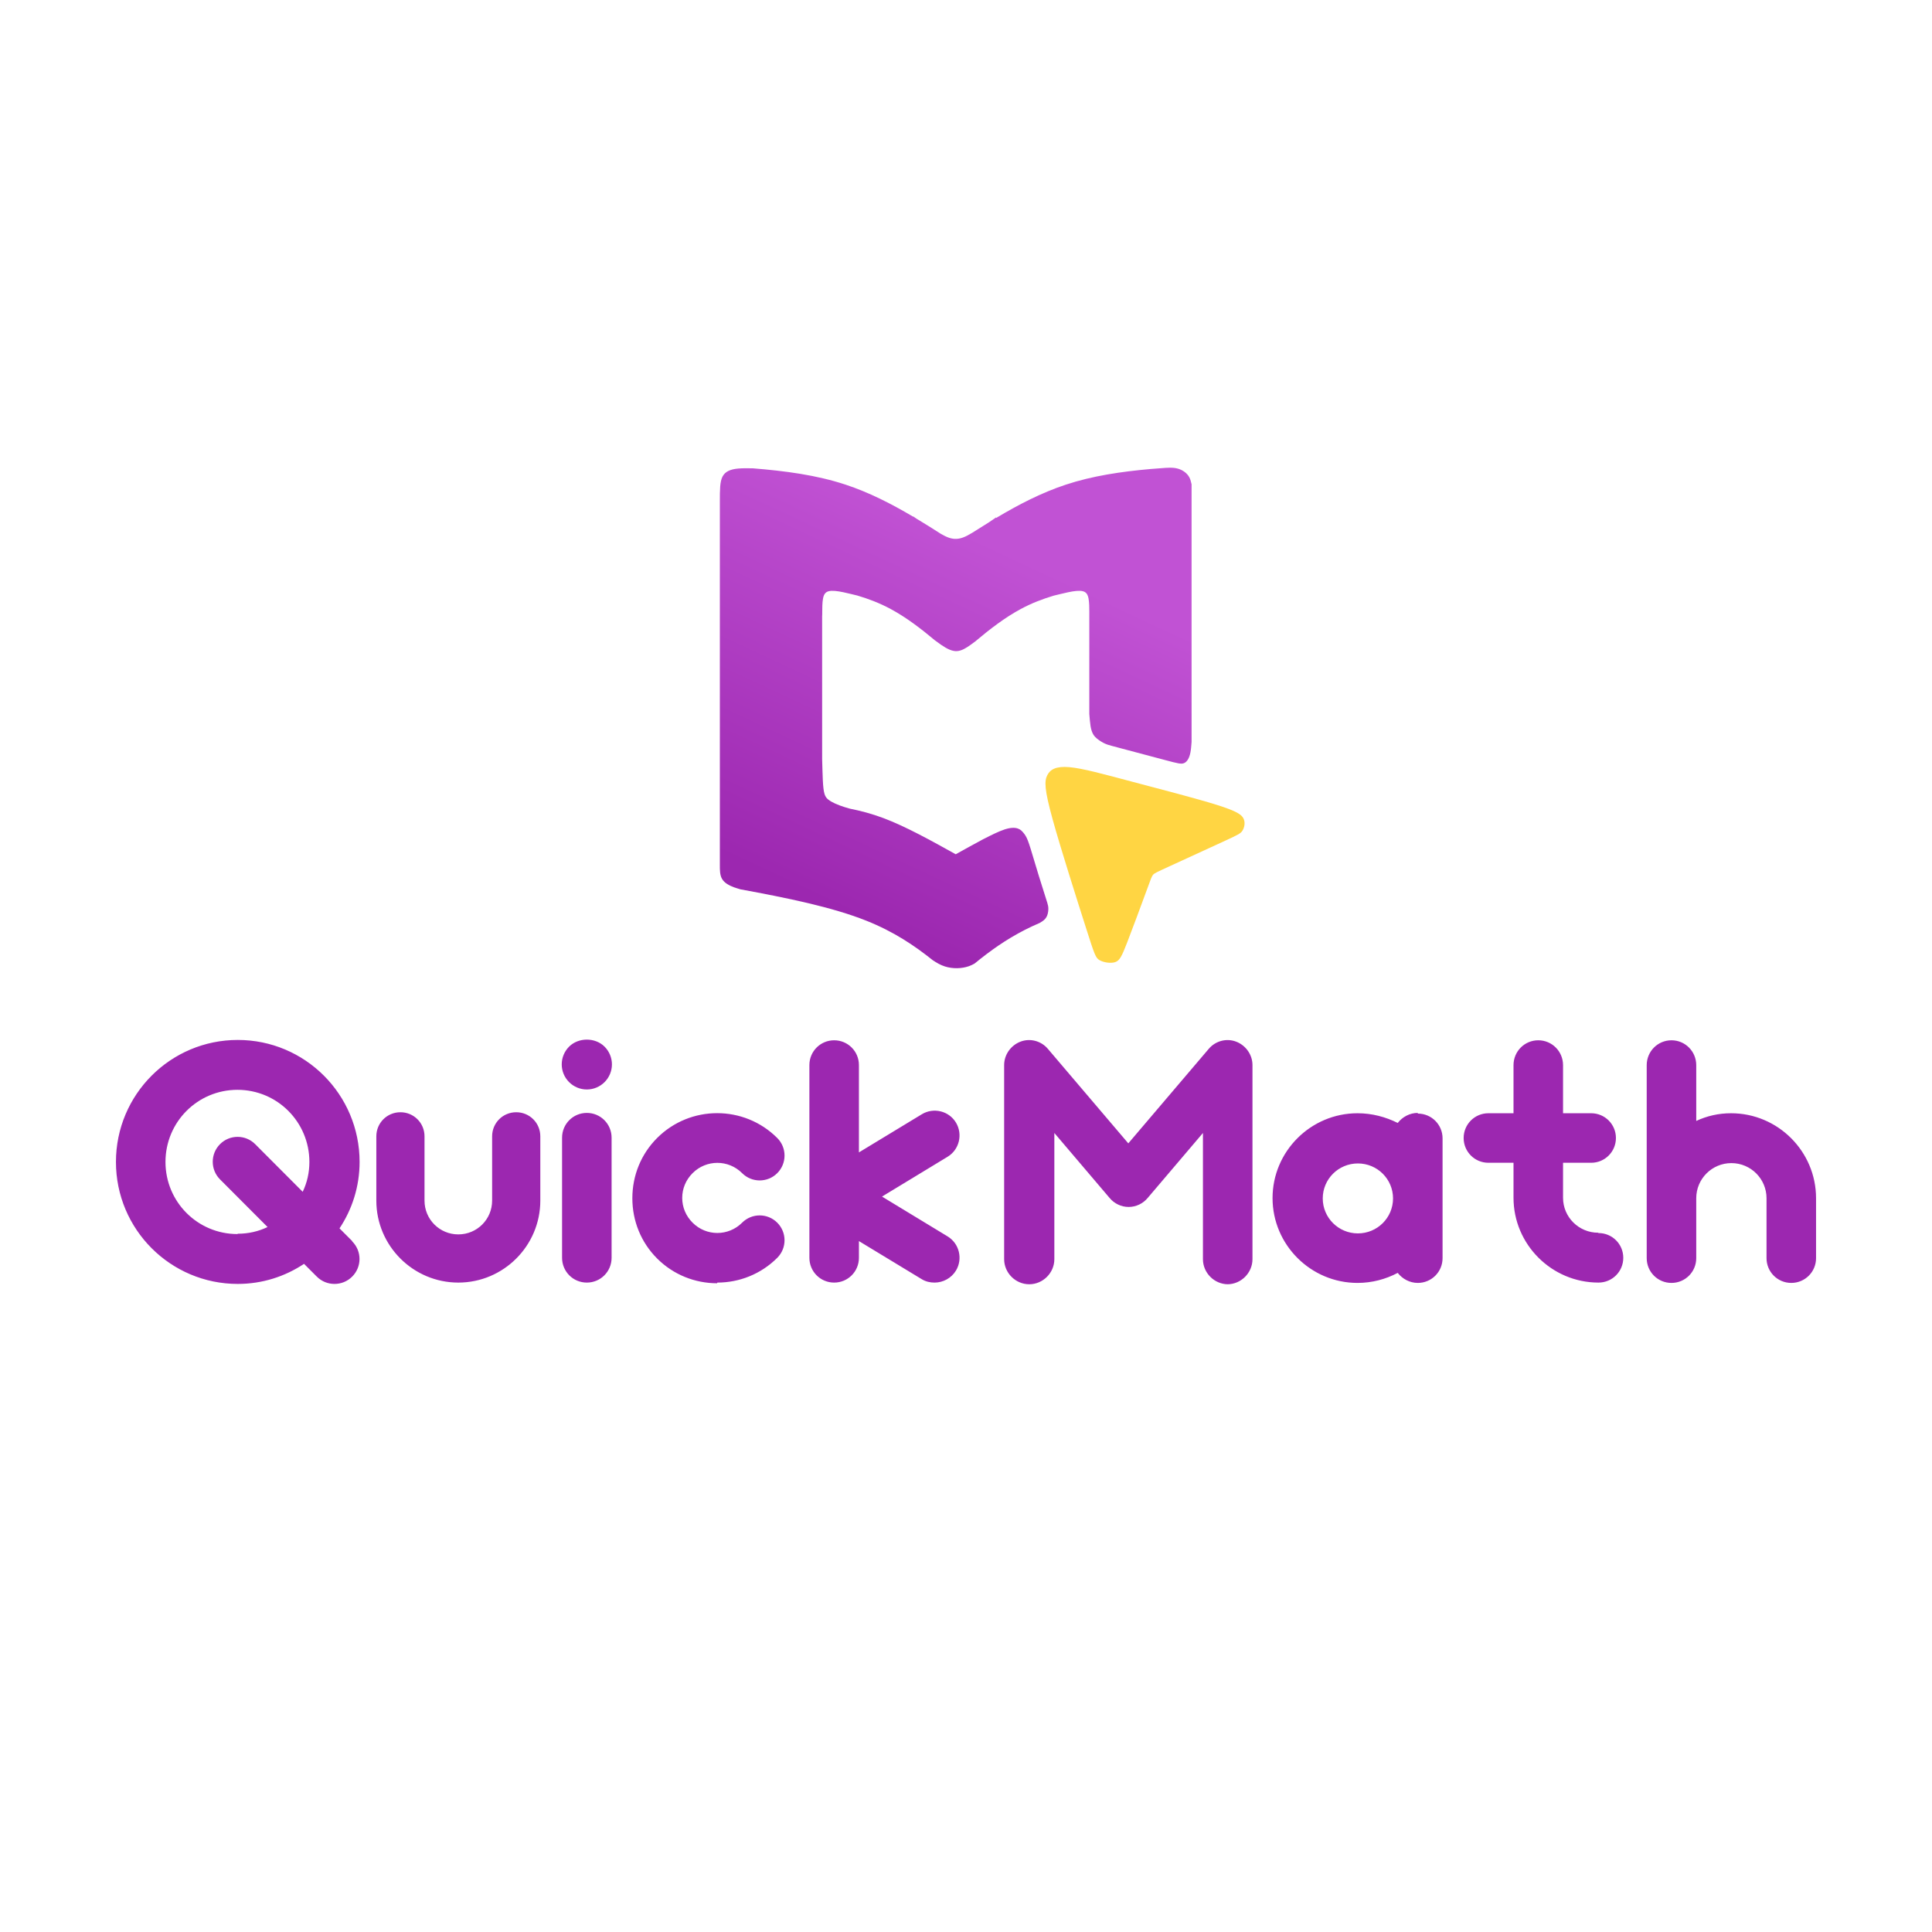
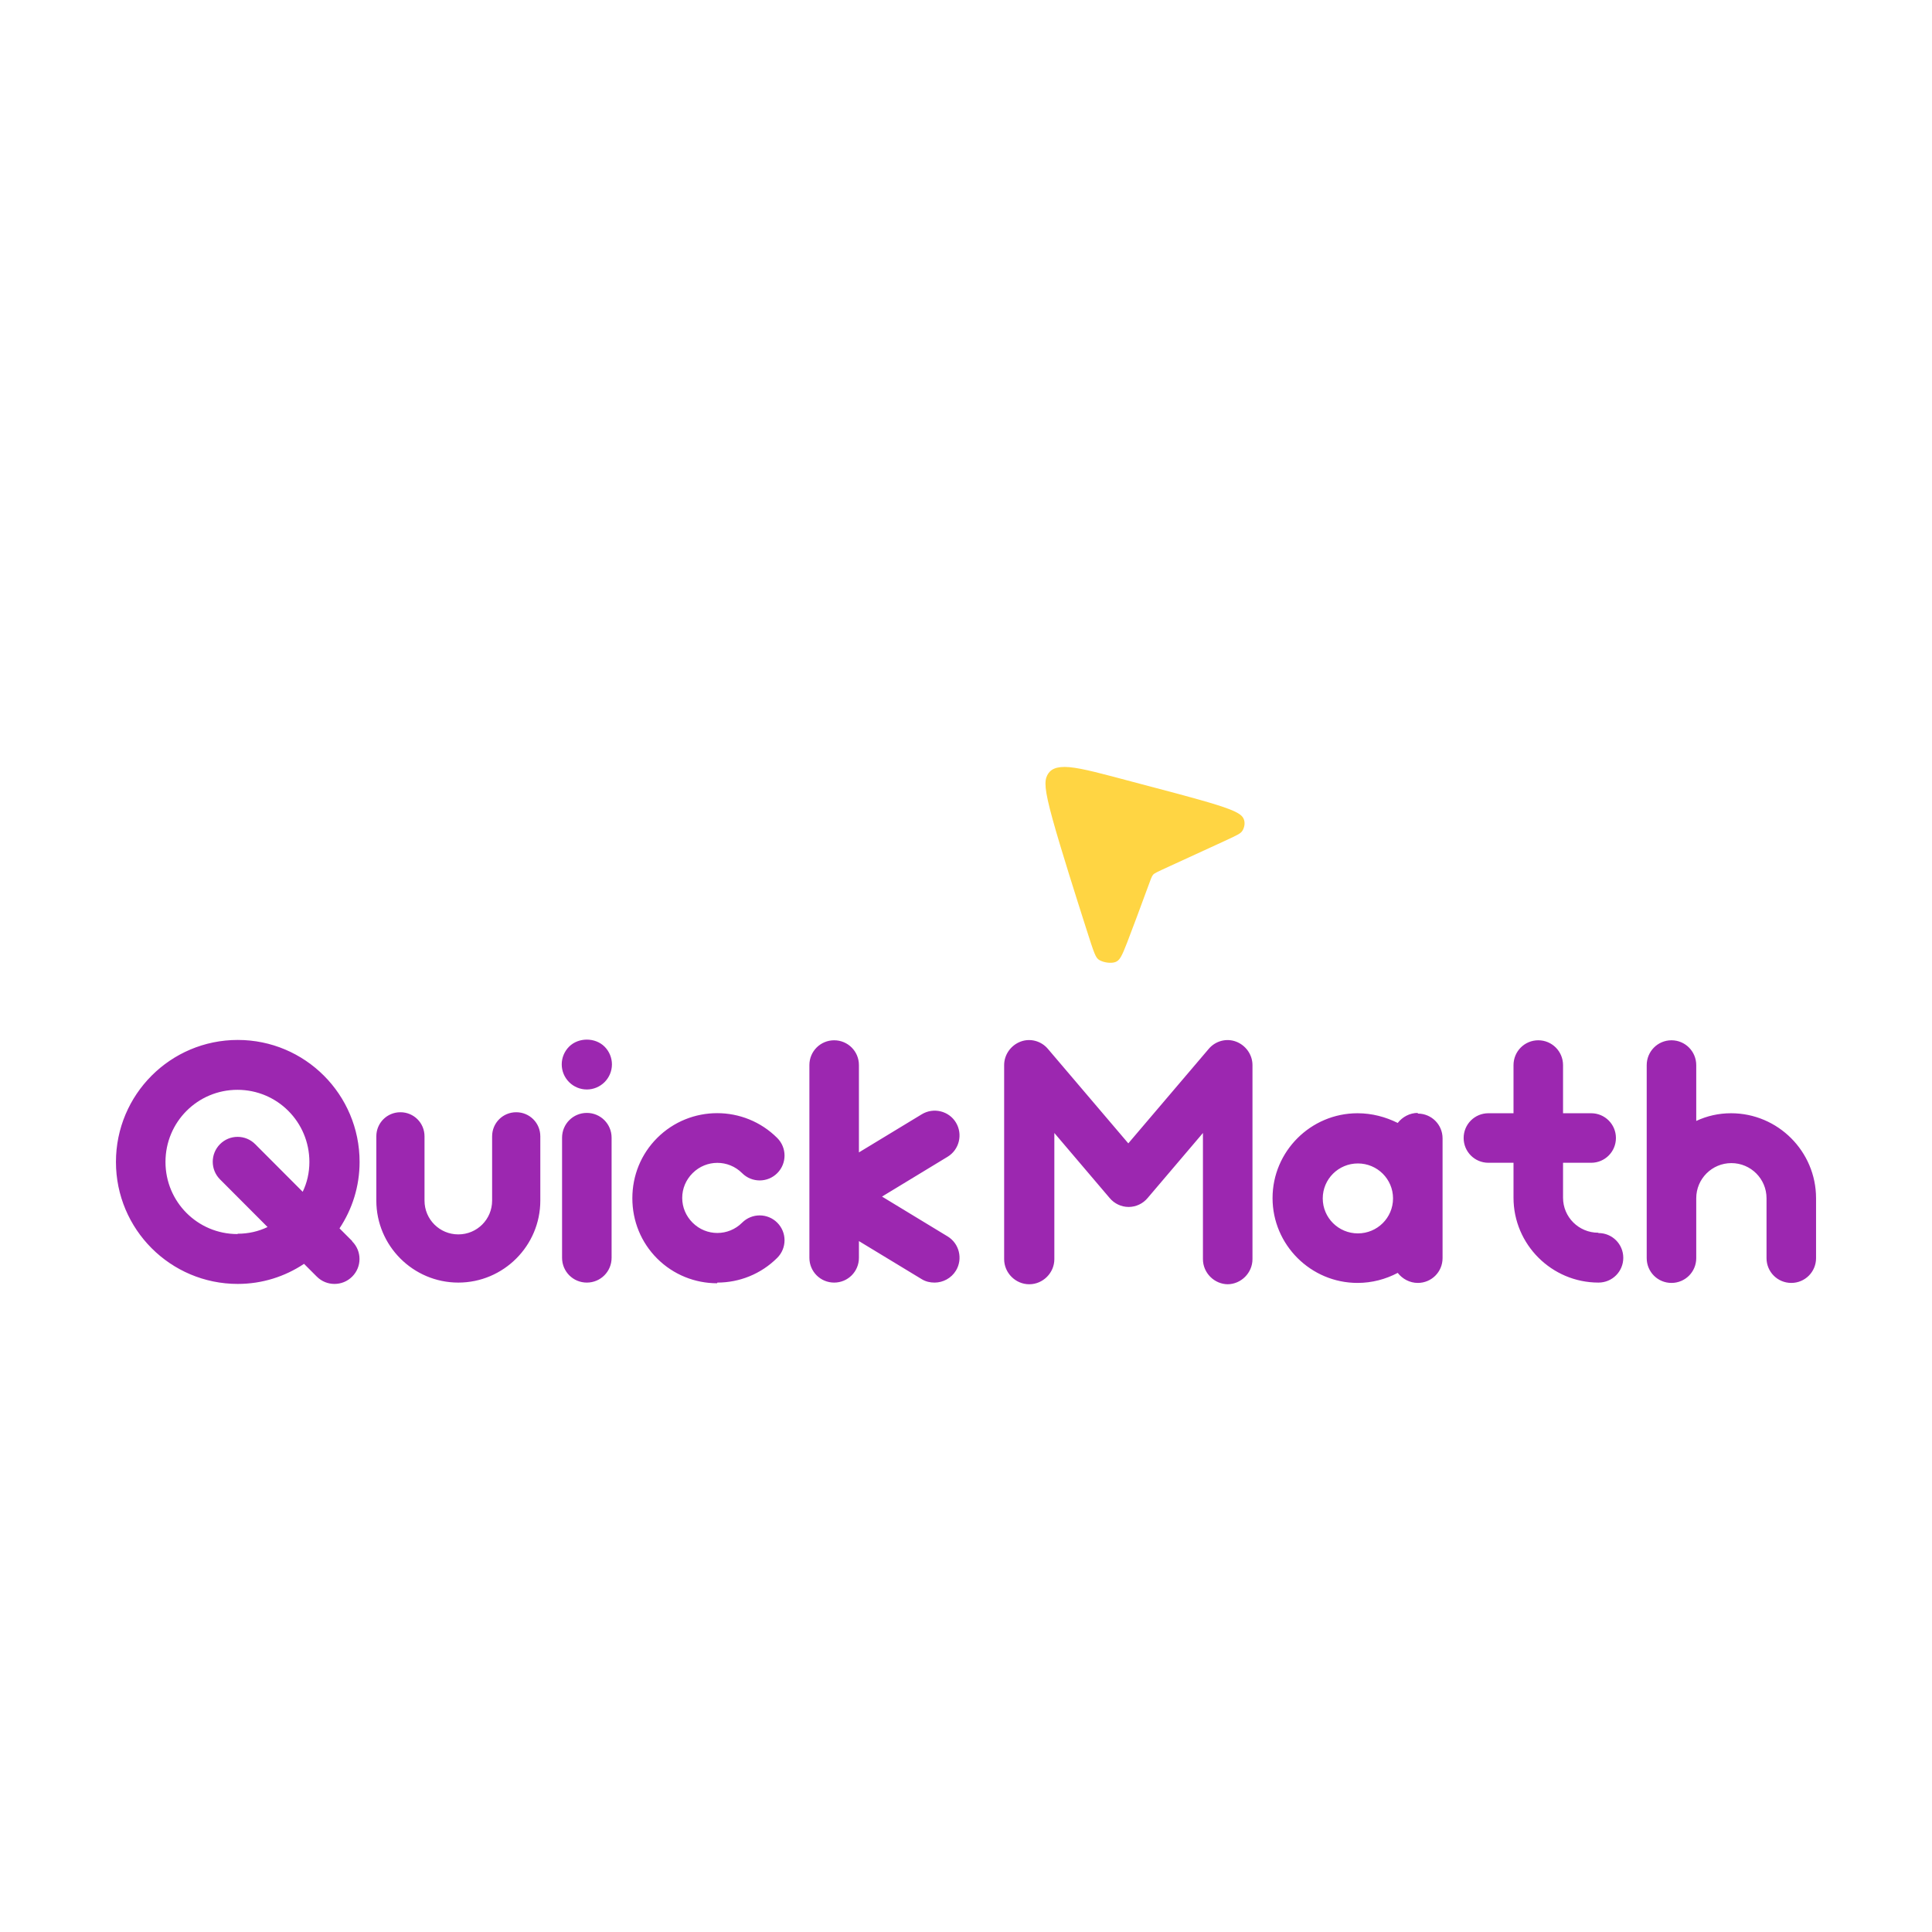
<svg xmlns="http://www.w3.org/2000/svg" xml:space="preserve" width="180.622mm" height="180.622mm" version="1.1" style="shape-rendering:geometricPrecision; text-rendering:geometricPrecision; image-rendering:optimizeQuality; fill-rule:evenodd; clip-rule:evenodd" viewBox="0 0 18062.22 18062.22">
  <defs>
    <style type="text/css">
   
    .fil2 {fill:#FFD543}
    .fil0 {fill:#9C27B0;fill-rule:nonzero}
    .fil1 {fill:url(#id0)}
   
  </style>
    <linearGradient id="id0" gradientUnits="userSpaceOnUse" x1="8424.17" y1="8768.57" x2="9987.74" y2="5421.53">
      <stop offset="0" style="stop-opacity:1; stop-color:#9C27B0" />
      <stop offset="1" style="stop-opacity:1; stop-color:#C152D4" />
    </linearGradient>
  </defs>
  <g id="Layer_x0020_1">
    <path class="fil0" d="M3292.93 11602.88l-118.88 -118.89c118.88,-178.87 187.73,-392.15 187.73,-621.08 0,-630.45 -510.02,-1140.45 -1138.91,-1140.45 -628.89,0 -1138.88,510 -1138.88,1140.45 0,630.47 509.99,1140.47 1138.88,1140.47 228.41,0 441.16,-68.84 619.5,-187.73l118.9 118.89c46.94,46.93 106.4,68.84 165.84,68.84 59.44,0 118.9,-21.91 165.82,-68.84 90.74,-90.74 90.74,-237.79 0,-328.53l0 -3.13zm-1073.19 -65.71c-372.33,0 -672.7,-300.87 -672.7,-674.26 0,-373.37 300.37,-674.26 672.7,-674.26 372.33,0 672.7,300.89 672.7,674.26 0,100.65 -21.89,194.52 -62.56,279l-444.3 -445.34c-90.63,-90.84 -237.93,-90.87 -328.52,0 -90.88,91.13 -90.91,238.47 0,329.57l444.29 445.34c-84.49,40.67 -178.36,62.56 -278.48,62.56l-3.13 3.13zm2065.04 453.69c422.38,0 766.56,-344.17 766.56,-766.56l0 -600.74c0,-125.15 -100.12,-225.28 -225.29,-225.28 -125.14,0 -225.27,100.13 -225.27,225.28l0 600.74c0,175.21 -140.79,316 -316,316 -175.23,0 -316.03,-140.79 -316.03,-316l0 -600.74c0,-125.15 -100.11,-225.28 -225.27,-225.28 -125.14,0 -225.25,100.13 -225.25,225.28l0 600.74c0,422.39 344.15,766.56 766.55,766.56zm1201.45 -1805.34c62.59,0 122.03,-25.04 165.84,-68.84 43.79,-43.79 68.83,-103.24 68.83,-165.82 0,-62.58 -25.02,-122.03 -68.83,-165.82 -87.61,-87.61 -244.04,-87.61 -331.65,0 -43.81,43.79 -68.84,103.24 -68.84,165.82 0,62.58 25.04,122.03 68.84,165.82 43.81,43.8 103.24,68.84 165.81,68.84zm0 1805.34c128.3,0 231.54,-103.26 231.54,-231.53l0 -1123.25c0,-128.29 -103.24,-231.53 -231.54,-231.53 -128.27,0 -231.52,103.24 -231.52,231.53l0 1123.25c0,128.27 103.25,231.53 231.52,231.53zm1220.26 0c203.36,0 406.75,-78.23 560.06,-231.53 90.72,-90.74 90.72,-237.79 0,-328.53 -90.75,-90.74 -237.8,-90.74 -328.54,0 -128.27,128.29 -334.79,128.29 -463.05,0 -62.58,-62.58 -97.01,-143.93 -97.01,-231.53 0,-87.61 34.43,-168.96 97.01,-231.53 128.26,-128.28 334.78,-128.29 463.05,0 90.74,90.73 237.8,90.73 328.54,0 90.72,-90.73 90.72,-237.8 0,-328.53 -309.76,-309.76 -813.52,-309.76 -1123.25,0 -150.18,150.18 -231.54,350.42 -231.54,563.19 0,212.76 81.36,413 231.54,563.19 153.3,153.3 356.67,231.53 560.06,231.53l3.13 -6.26zm2152.63 -431.77l-613.26 -372.34 613.26 -372.33c109.17,-66.27 143.92,-209.65 78.22,-319.14 -65.69,-109.52 -209.95,-144.44 -319.15,-78.23l-588.22 356.69 0 -816.62c0,-128.29 -103.24,-231.53 -231.53,-231.53 -128.27,0 -231.52,103.26 -231.52,231.53l0 1802.21c0,128.27 103.25,231.53 231.52,231.53 128.29,0 231.53,-103.26 231.53,-231.53l0 -156.45 588.22 356.69c37.17,22.54 78.23,31.29 118.9,31.29 78.22,0 156.73,-40.51 200.25,-112.64 65.98,-109.33 30.92,-252.85 -78.22,-319.13zm2615.51 447.41c128.28,0 234.66,-106.38 234.66,-234.66l0 -1814.72c0,-97 -62.58,-184.6 -153.32,-219.02 -90.74,-34.42 -193.98,-6.25 -256.56,68.84l-750.91 882.32 -750.92 -882.32c-62.58,-75.09 -165.83,-103.26 -256.56,-68.84 -90.74,34.42 -153.32,122.02 -153.32,219.02l0 1814.72c0,128.28 106.37,234.66 234.66,234.66 128.29,0 234.66,-106.38 234.66,-234.66l0 -1179.57 516.25 607c43.81,53.19 109.52,84.47 178.35,84.47 68.84,0 134.54,-31.28 178.34,-84.47l516.26 -607 0 1179.57c0,128.28 106.38,234.66 234.67,234.66l-6.26 0zm1780.29 -1601.95c-75.09,0 -143.92,37.53 -187.72,93.86 -112.64,-56.33 -240.92,-90.73 -375.46,-90.73 -438.04,0 -794.73,356.68 -794.73,793.15 0,436.47 356.69,793.16 794.73,793.16 134.54,0 262.82,-34.42 375.46,-93.87 43.8,56.32 112.63,93.87 187.72,93.87 128.29,0 231.54,-103.26 231.54,-231.53l0 -1120.12c0,-128.29 -103.25,-231.53 -231.54,-231.53l0 -6.26zm-560.06 1126.38c-181.46,0 -328.52,-146.01 -328.52,-326.97 0,-180.95 147.06,-326.96 328.52,-326.96 181.47,0 328.53,146.01 328.53,326.96 0,180.96 -147.06,326.97 -328.53,326.97zm2246.5 -6.26c-181.46,0 -328.51,-146.02 -328.51,-326.97l0 -326.96 262.82 0c128.27,0 231.53,-103.26 231.53,-231.53 0,-128.29 -103.26,-231.53 -231.53,-231.53l-262.82 0 0 -449.52c0,-128.8 -103.26,-232.57 -231.55,-232.57 -128.27,0 -231.53,103.77 -231.53,232.57l0 449.52 -234.66 0c-128.28,0 -231.53,103.24 -231.53,231.53 0,128.27 103.25,231.53 231.53,231.53l234.66 0 0 326.96c0,436.47 356.69,793.16 794.72,793.16 128.29,0 231.53,-103.26 231.53,-231.53 0,-128.29 -103.24,-231.53 -231.53,-231.53l-3.13 -3.13zm1242.15 -1116.99c-115.77,0 -225.27,25.02 -325.4,71.95l0 -521.47c0,-128.8 -103.25,-232.57 -231.53,-232.57 -128.29,0 -231.53,103.77 -231.53,232.57l0 1804.3c0,128.27 103.24,231.53 231.53,231.53 128.28,0 231.53,-103.26 231.53,-231.53l0 -560.06c0,-181.48 147.05,-328.53 328.53,-328.53 181.47,0 328.53,147.05 328.53,328.53l0 560.06c0,128.27 103.25,231.53 231.53,231.53 128.28,0 231.53,-103.26 231.53,-231.53l0 -560.06c0,-438.04 -356.69,-794.72 -794.72,-794.72z" />
    <g id="_2376314374112">
-       <path class="fil1" d="M6729.93 4685.8l0 10.45c0,1131 0,2261.99 0,3392.99 0,41.91 -0.9,92.03 21.27,129.11 21.27,35.55 63.8,59.81 109.85,76.53 19.77,7.17 40.19,12.95 61.01,19.4 434.83,80.19 856.67,165.76 1177.13,293.37 257.32,102.48 449.27,232.06 621.61,369.77 36.71,24.67 72.99,45.19 113.21,58.01 72.01,22.96 156.66,21.21 224.03,-2.45 18.9,-6.64 36.43,-15.01 52.99,-24.61 37.25,-30.47 75.26,-60.62 114.56,-90.24l0.01 -0.01 0 0c141.11,-106.39 298.51,-206.01 494.65,-289.58 8.3,-5.36 16.94,-10.3 24.6,-15.44 22.43,-15.05 36.51,-31.8 45.09,-53.79 8.58,-21.99 11.66,-49.24 10.95,-70.1 -0.44,-13.08 -2.39,-23.65 -9.63,-48.51 -53.34,-167.61 -106.02,-335.83 -155.5,-504.3 -10.17,-32.55 -18.51,-57.79 -26.08,-77.33 -15.43,-39.78 -27.67,-55.92 -40.98,-72.2 -13.31,-16.27 -27.66,-32.68 -54.22,-41.41 -26.56,-8.73 -65.32,-9.77 -122.48,8.94 -57.16,18.7 -132.72,57.15 -173.21,77.83 -12.62,6.44 -21.84,11.16 -28.44,14.23 -84.26,44.97 -169.78,92.49 -255.3,140 -234.17,-130.1 -468.35,-260.19 -676.5,-338.26 -110.79,-41.54 -214.22,-68.35 -314.19,-88.26 -16.86,-4.92 -33.51,-9.72 -49.66,-14.79 -61.82,-19.41 -116.33,-42.9 -149.88,-69 -33.54,-26.11 -46.11,-54.83 -52.4,-184.77 -2.6,-53.89 -4.13,-125.19 -6.28,-196.19l0 -1333.06c0.99,-8.62 0.99,-20.8 0.99,-36.79 0,-35.56 0,-89.93 7.05,-128.4 7.05,-38.46 21.16,-61.03 52.87,-69.41 31.72,-8.38 81.05,-2.57 138.57,9.53 43.82,9.21 92.41,22.07 128.61,30.32 104.73,31.01 209.07,70.38 312.63,126.15 145.14,78.14 283.05,183.54 413.96,293.29 19.99,14.91 40.11,29.61 58.82,42.35 59.08,40.21 104.04,60.69 147.68,57.95 43.63,-2.76 85.93,-28.74 130.62,-61.27 12.96,-9.44 26.13,-19.42 39.56,-29.12 134.41,-113.31 276.26,-222.71 425.75,-303.2 102.5,-55.2 205.76,-94.33 309.42,-125.2 36.58,-8.18 87.26,-21.69 132.8,-31.27 57.52,-12.1 106.85,-17.91 138.57,-9.53 31.72,8.38 45.83,30.95 52.87,69.41 6.62,36.06 7.03,86.1 7.06,121.52l0 13.32 0 943.31c3.54,41.12 6.41,81.49 11.58,112.97 11.58,70.44 34.75,96.42 60.39,117.47 25.64,21.04 53.76,37.13 75.83,47.23 13.95,6.38 25.49,10.36 59.1,19.6 24.42,6.39 48.72,12.92 72.77,19.46l13.31 3.53c107.07,28.4 305.2,81.09 420.13,111.65 114.94,30.55 146.69,38.96 173.34,27.14 26.65,-11.83 48.2,-43.89 58.97,-99.59 5.33,-27.52 8.02,-60.82 10.78,-97.78l0 -2409.09c-5.5,-23.86 -10.63,-45.16 -20.53,-64.17 -20.54,-39.43 -61.61,-69.05 -107.33,-82.05 -45.72,-13.01 -96.08,-9.41 -163.08,-3.74 -29.51,2.5 -62.25,5.4 -93.15,7.05 -272.67,24.42 -540.53,63.13 -793.27,146.81 -226.32,74.91 -440.52,185.87 -650,310.88l0 -5.24c-22.26,16 -45.18,31.48 -67.84,46.28 -51.9,31.8 -103.56,64.32 -155.1,97.24 -32.28,19.48 -60.09,34.68 -87.3,44.53 -41.55,15.03 -81.7,17.57 -125.96,3.54 -26.08,-8.27 -53.6,-22.29 -78.53,-36.66 -76.38,-48.93 -153.02,-97.1 -230.28,-143.41 -9.75,-6.51 -19.32,-13.09 -28.37,-19.6l-4.57 0c-202.34,-119.55 -409.32,-225.32 -627.56,-297.56 -276.23,-91.45 -570.51,-129.2 -869.39,-153.28 -44.81,-0.64 -95.74,-1.73 -138.63,2.31 -71.23,6.72 -120.29,27.6 -144.82,75.64 -24.14,47.3 -24.51,120.93 -24.53,229.55z" />
      <path class="fil2" d="M9997.17 7172.11c-124.98,-10.87 -179.33,21.73 -206.5,76.07 -27.16,54.34 -27.16,130.43 49.33,408.17 76.51,277.75 229.51,757.17 311.02,1012.58 81.52,255.41 91.54,286.8 129.15,307.92 37.62,21.14 102.82,32.01 145.07,18.16 42.26,-13.86 61.56,-52.44 112.45,-183.43 50.91,-130.97 133.44,-354.34 178.13,-476.34 44.7,-122 51.56,-142.62 64.4,-157.24 12.85,-14.62 31.66,-23.24 162.08,-83.02 130.42,-59.78 372.45,-170.7 504.33,-231.61 131.88,-60.9 153.62,-71.77 169.93,-98.94 16.3,-27.17 27.17,-70.64 10.53,-108.81 -16.63,-38.16 -60.77,-71.03 -250.96,-130.81 -190.2,-59.77 -526.46,-146.45 -792.41,-216.97 -265.94,-70.52 -461.56,-124.86 -586.55,-135.73z" />
    </g>
  </g>
</svg>